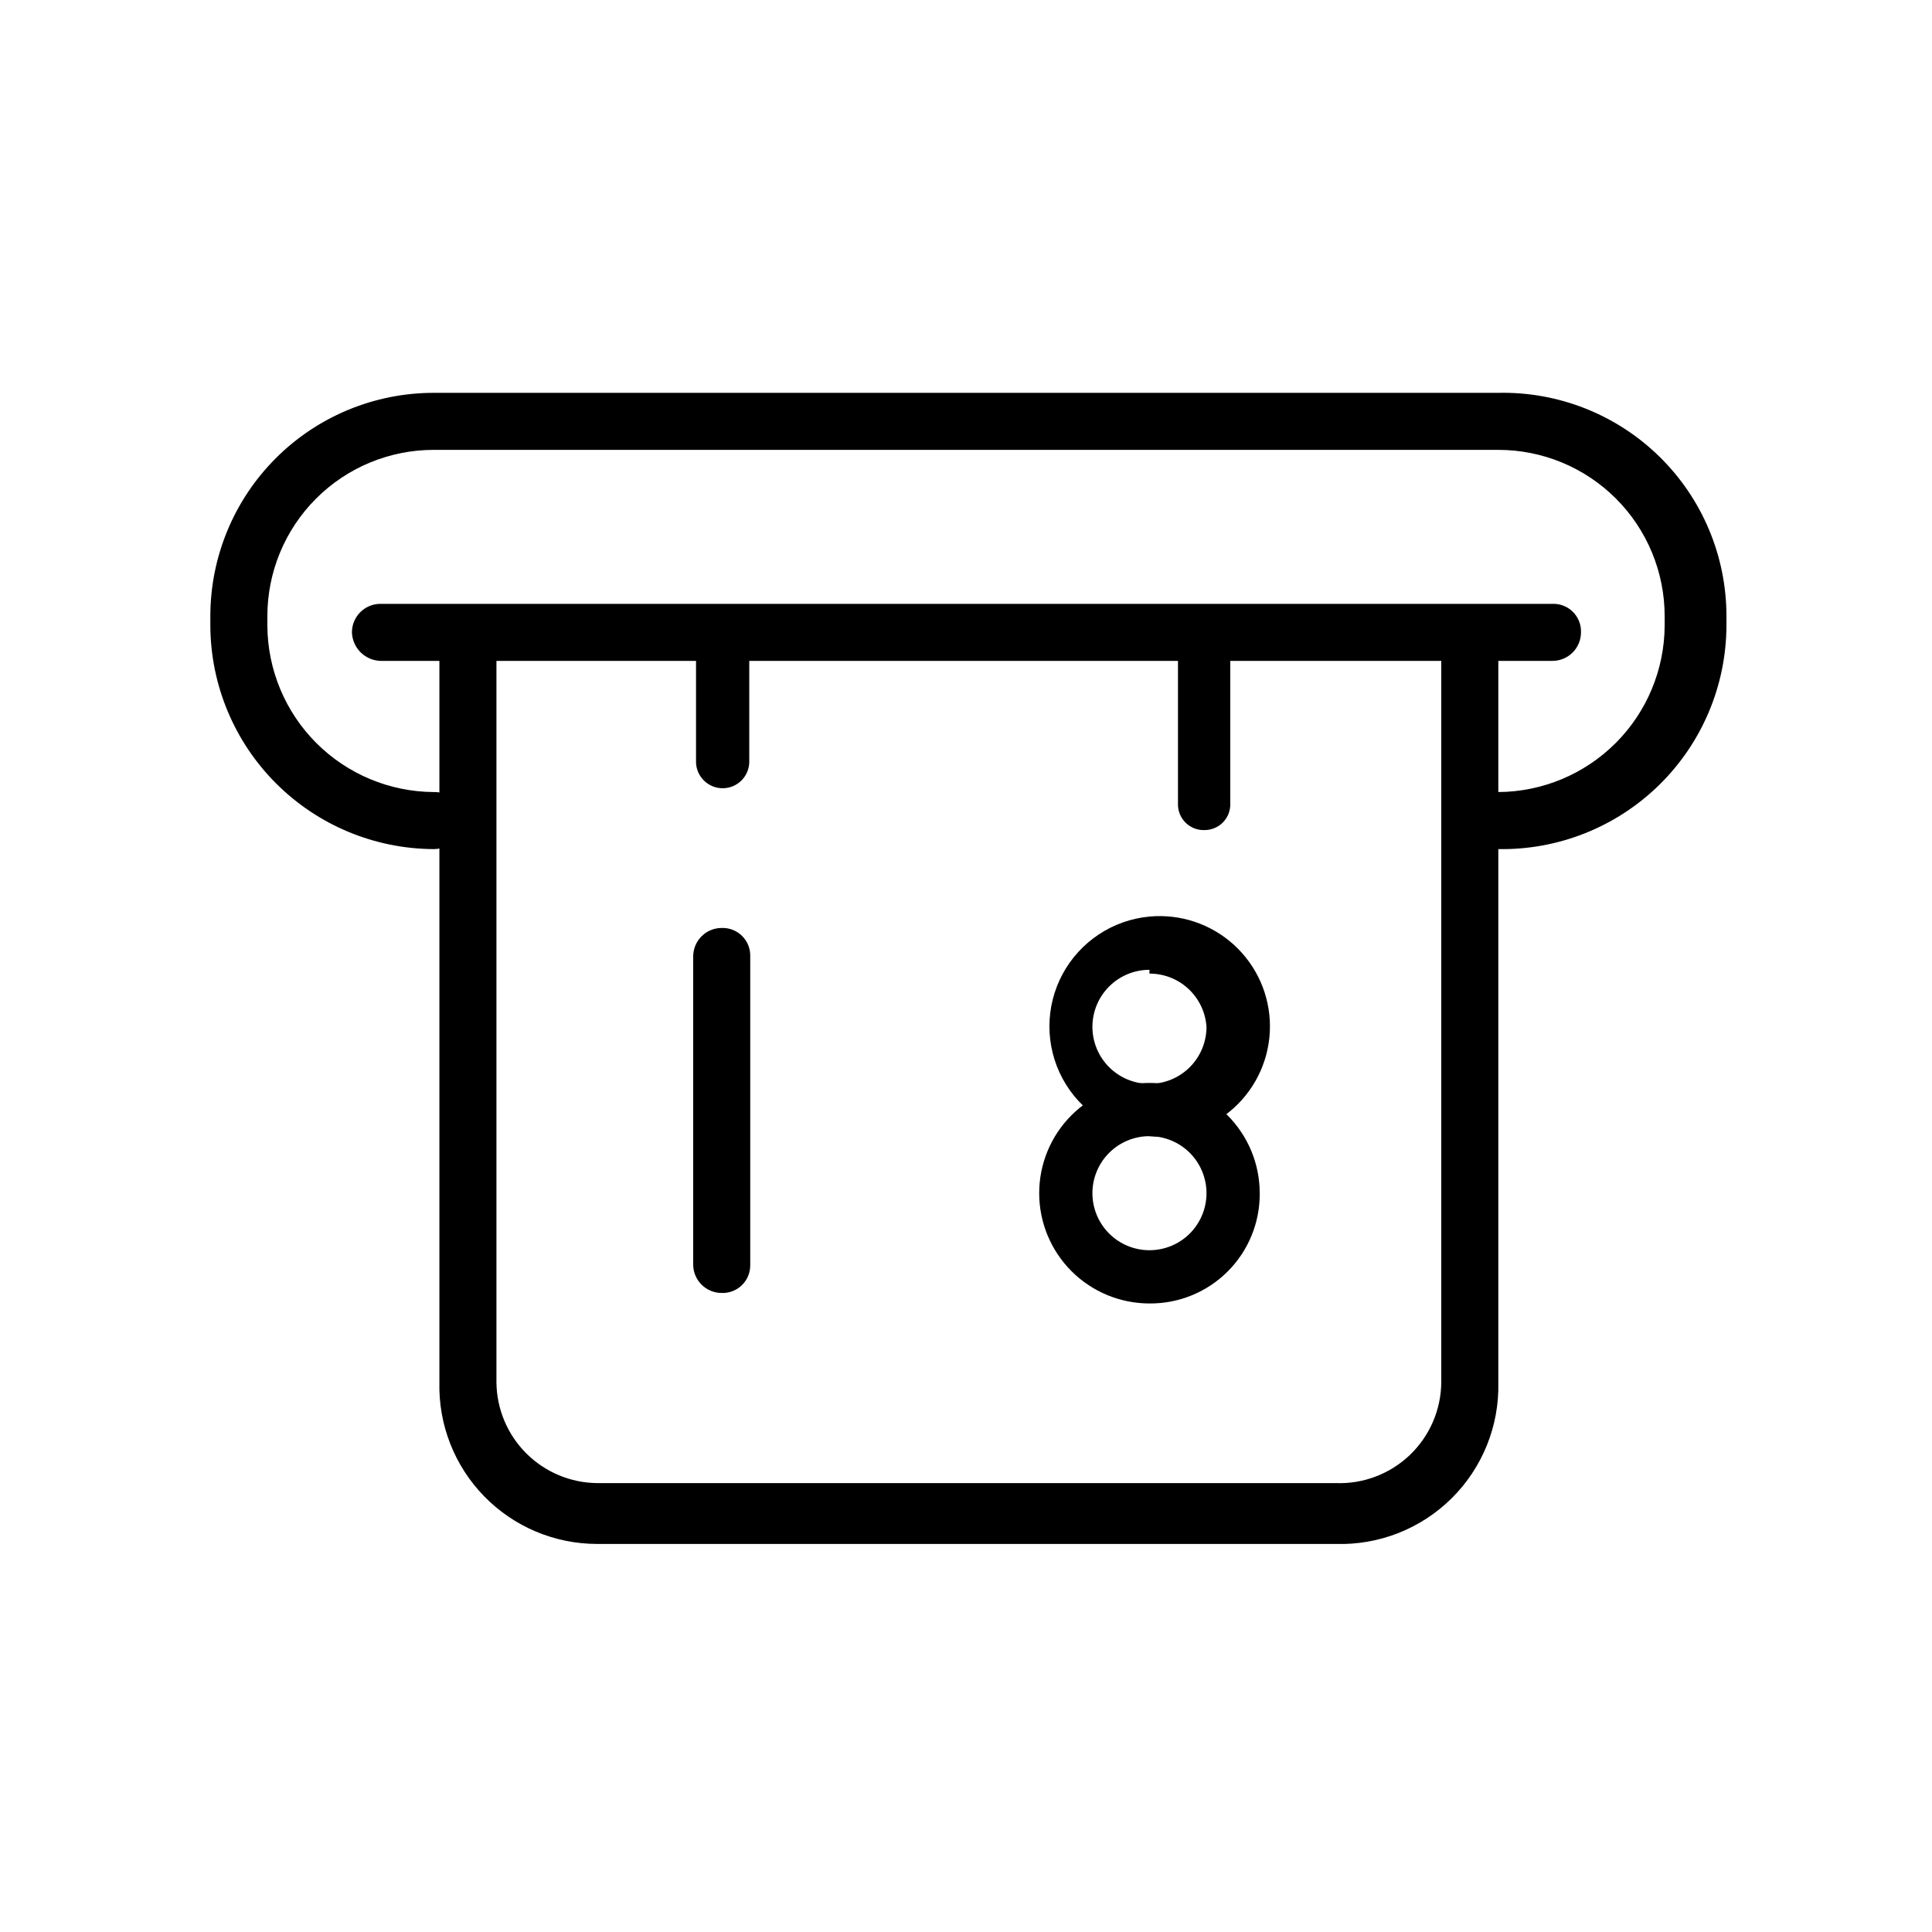
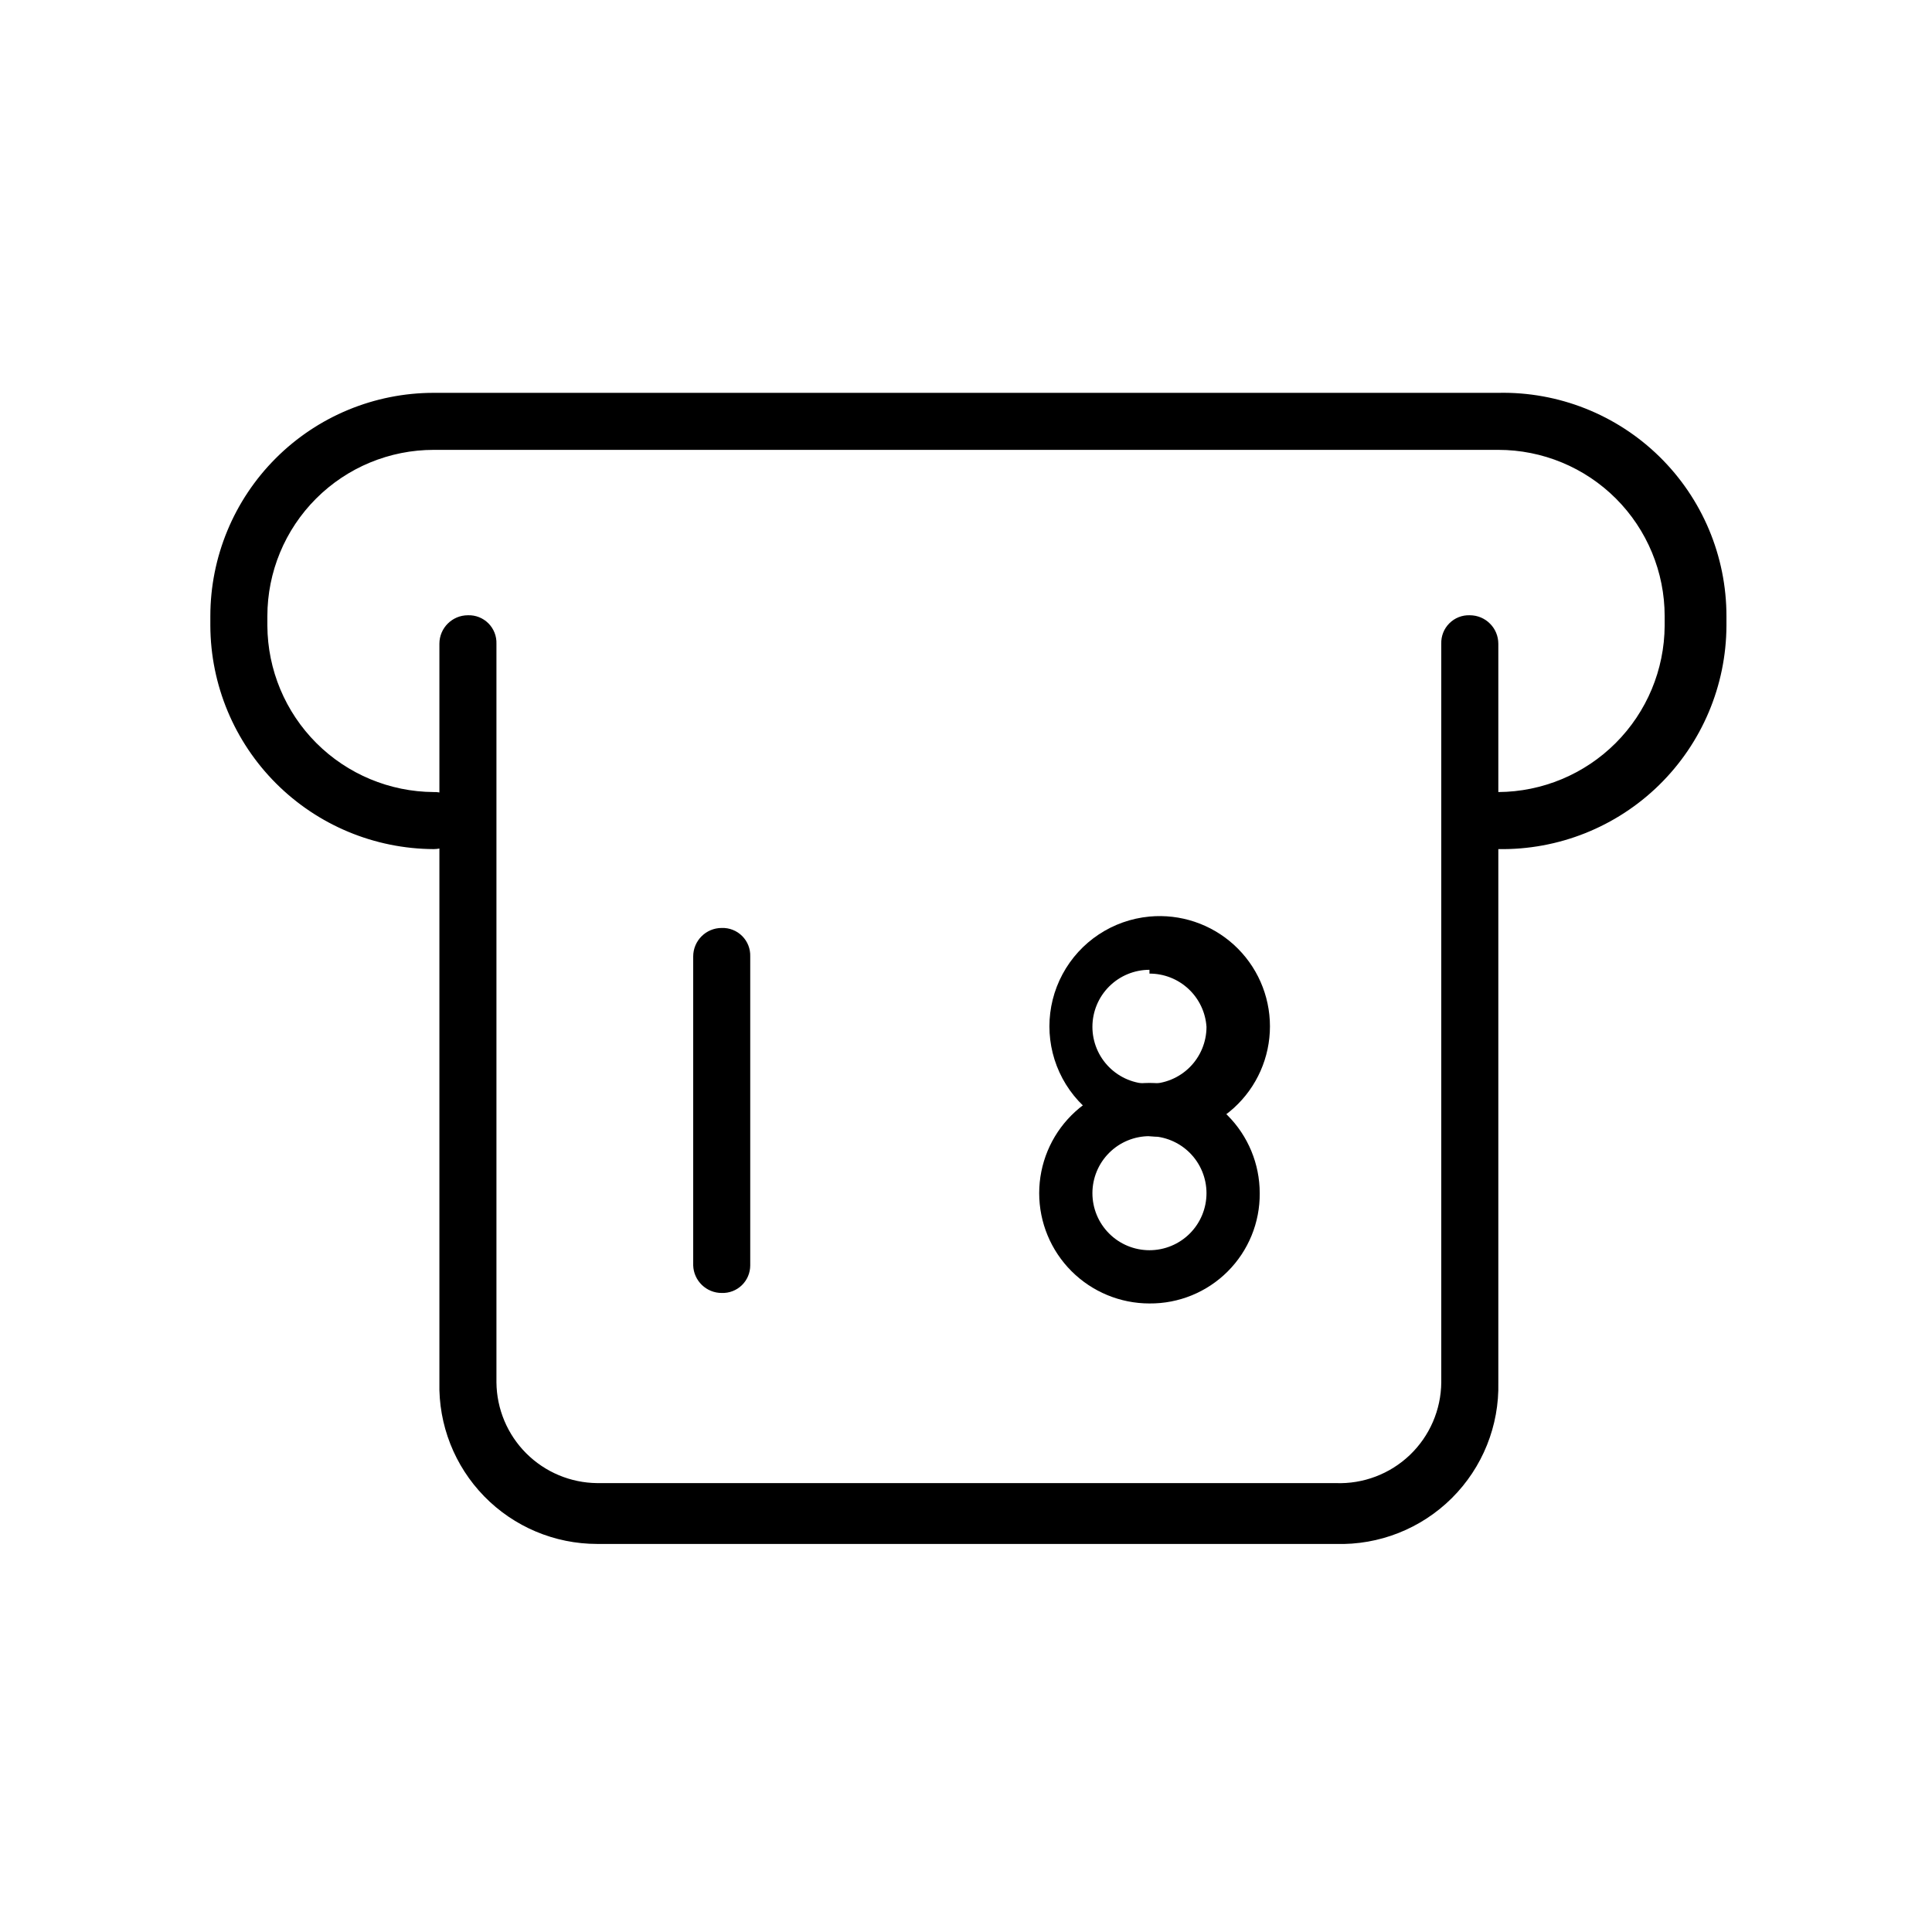
<svg xmlns="http://www.w3.org/2000/svg" fill="#000000" width="800px" height="800px" version="1.1" viewBox="144 144 512 512">
  <g>
    <path d="m541.07 369.02c-4.176 0-7.559-3.387-7.559-7.559-0.07-2.023 0.703-3.988 2.137-5.422 1.43-1.434 3.394-2.207 5.422-2.137 11.672-0.066 22.844-4.731 31.098-12.984 8.254-8.25 12.918-19.426 12.984-31.098v-2.519c0-11.691-4.644-22.902-12.91-31.172-8.27-8.266-19.48-12.91-31.172-12.91h-282.13c-11.695 0-22.906 4.644-31.172 12.91-8.27 8.27-12.914 19.48-12.914 31.172v2.519c0.066 11.672 4.734 22.848 12.984 31.098 8.254 8.254 19.43 12.918 31.102 12.984 2.023-0.07 3.988 0.703 5.422 2.137 1.43 1.434 2.203 3.398 2.133 5.422 0 4.172-3.383 7.559-7.555 7.559-15.68-0.066-30.699-6.324-41.789-17.414-11.086-11.086-17.344-26.105-17.41-41.785v-2.519c0-15.699 6.238-30.758 17.34-41.859 11.102-11.102 26.156-17.336 41.859-17.336h282.13c15.918-0.34 31.297 5.746 42.676 16.887 11.375 11.137 17.785 26.387 17.781 42.309v2.519c-0.066 15.898-6.496 31.109-17.859 42.234-11.359 11.125-26.703 17.234-42.598 16.965z" />
    <path d="m497.99 553.16h-195.73c-11.266 0.004-22.059-4.539-29.93-12.602s-12.156-18.957-11.887-30.223v-195.73c0-4.172 3.387-7.555 7.559-7.555 2.027-0.074 3.988 0.699 5.422 2.133 1.434 1.434 2.207 3.398 2.137 5.422v195.73c0.066 7.062 2.898 13.816 7.891 18.809 4.996 4.992 11.75 7.828 18.809 7.894h195.73c7.277 0.273 14.359-2.414 19.625-7.441 5.266-5.031 8.273-11.977 8.336-19.262v-195.73c-0.07-2.023 0.703-3.988 2.137-5.422 1.434-1.434 3.398-2.207 5.422-2.133 4.176 0 7.559 3.383 7.559 7.555v195.73c0.281 11.488-4.176 22.582-12.324 30.684-8.148 8.098-19.27 12.492-30.754 12.141z" />
-     <path d="m555.42 319.14h-310.6c-4.117-0.129-7.426-3.438-7.555-7.559 0-4.172 3.383-7.555 7.555-7.555h310.6c2.027-0.07 3.992 0.703 5.426 2.133 1.43 1.434 2.203 3.398 2.133 5.422 0 2.008-0.797 3.93-2.215 5.344-1.414 1.418-3.336 2.215-5.344 2.215z" />
-     <path d="m463.23 363.98c-1.891 0.07-3.727-0.648-5.066-1.988-1.34-1.34-2.059-3.172-1.988-5.066v-44.84c0.637-3.32 3.547-5.727 6.93-5.727 3.383 0 6.289 2.406 6.926 5.727v44.84c0.07 1.848-0.617 3.644-1.898 4.973-1.285 1.332-3.055 2.082-4.902 2.082z" />
-     <path d="m335.51 352.89c-3.801 0.004-6.918-3.004-7.055-6.801v-34.008c0-3.894 3.16-7.051 7.055-7.051s7.051 3.156 7.051 7.051v34.008c-0.133 3.797-3.254 6.805-7.051 6.801z" />
    <path d="m335.26 486.65c-4.074 0.004-7.422-3.231-7.555-7.305v-81.867c0-4.176 3.383-7.559 7.555-7.559 2.027-0.07 3.988 0.703 5.422 2.137 1.434 1.434 2.207 3.394 2.137 5.422v81.867c0 1.984-0.805 3.879-2.227 5.258-1.426 1.379-3.352 2.117-5.332 2.047z" />
    <path d="m448.62 445.09c-9.754-0.91-18.402-6.644-23.039-15.273-4.633-8.633-4.633-19.012 0-27.641 4.637-8.633 13.285-14.367 23.039-15.277 8.184-0.762 16.312 1.961 22.391 7.496 6.078 5.539 9.539 13.379 9.539 21.602 0 8.219-3.461 16.059-9.539 21.598-6.078 5.539-14.207 8.258-22.391 7.496zm0-44.082c-4.008 0-7.856 1.59-10.688 4.426-2.836 2.832-4.43 6.68-4.43 10.688 0 4.008 1.594 7.852 4.43 10.688 2.832 2.832 6.68 4.426 10.688 4.426 4.008 0 7.852-1.594 10.688-4.426 2.832-2.836 4.426-6.68 4.426-10.688-0.258-3.832-1.961-7.422-4.769-10.043-2.805-2.621-6.504-4.074-10.344-4.062z" />
    <path d="m448.62 489.43c-7.75 0-15.184-3.078-20.664-8.559-5.481-5.481-8.559-12.914-8.559-20.664s3.078-15.184 8.559-20.66c5.481-5.481 12.914-8.559 20.664-8.559s15.18 3.078 20.66 8.559c5.481 5.477 8.559 12.91 8.559 20.66 0.07 7.769-2.988 15.242-8.484 20.738-5.492 5.496-12.965 8.551-20.734 8.484zm0-44.336c-4.008 0-7.856 1.594-10.688 4.426-2.836 2.836-4.43 6.68-4.43 10.688s1.594 7.856 4.43 10.688c2.832 2.836 6.68 4.426 10.688 4.426 4.008 0 7.852-1.59 10.688-4.426 2.832-2.832 4.426-6.68 4.426-10.688s-1.594-7.852-4.426-10.688c-2.836-2.832-6.68-4.426-10.688-4.426z" />
  </g>
</svg>